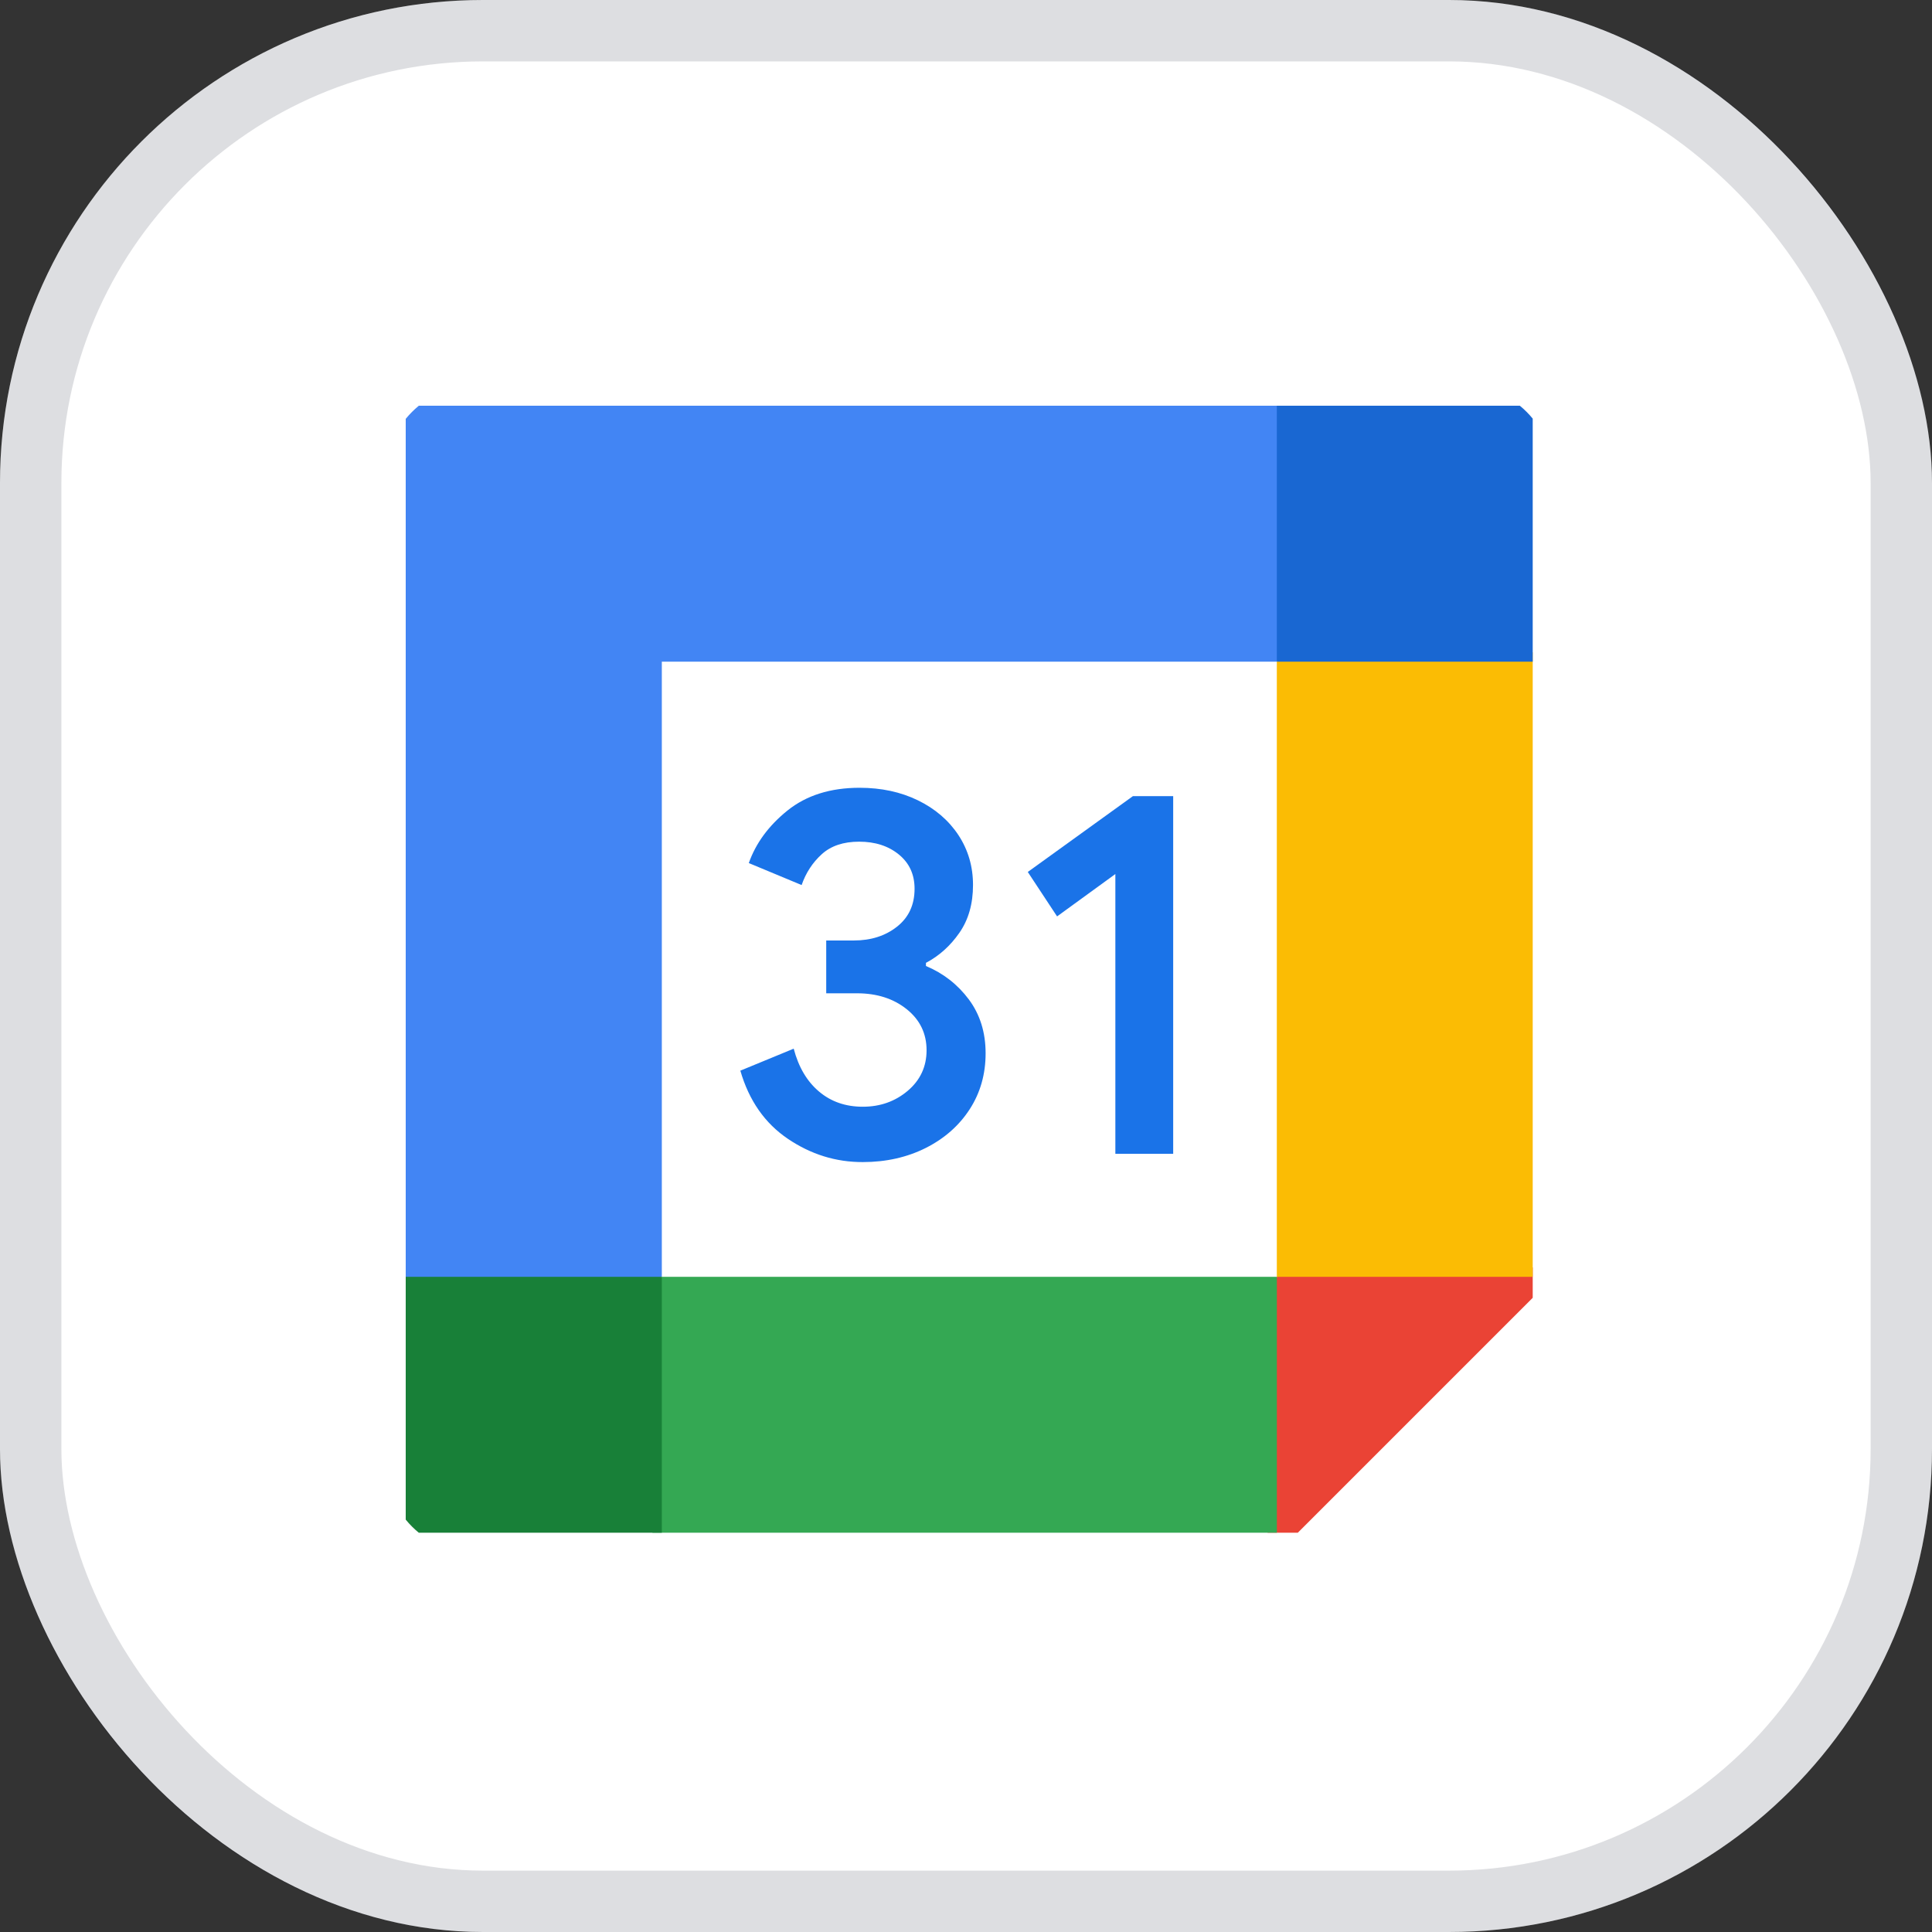
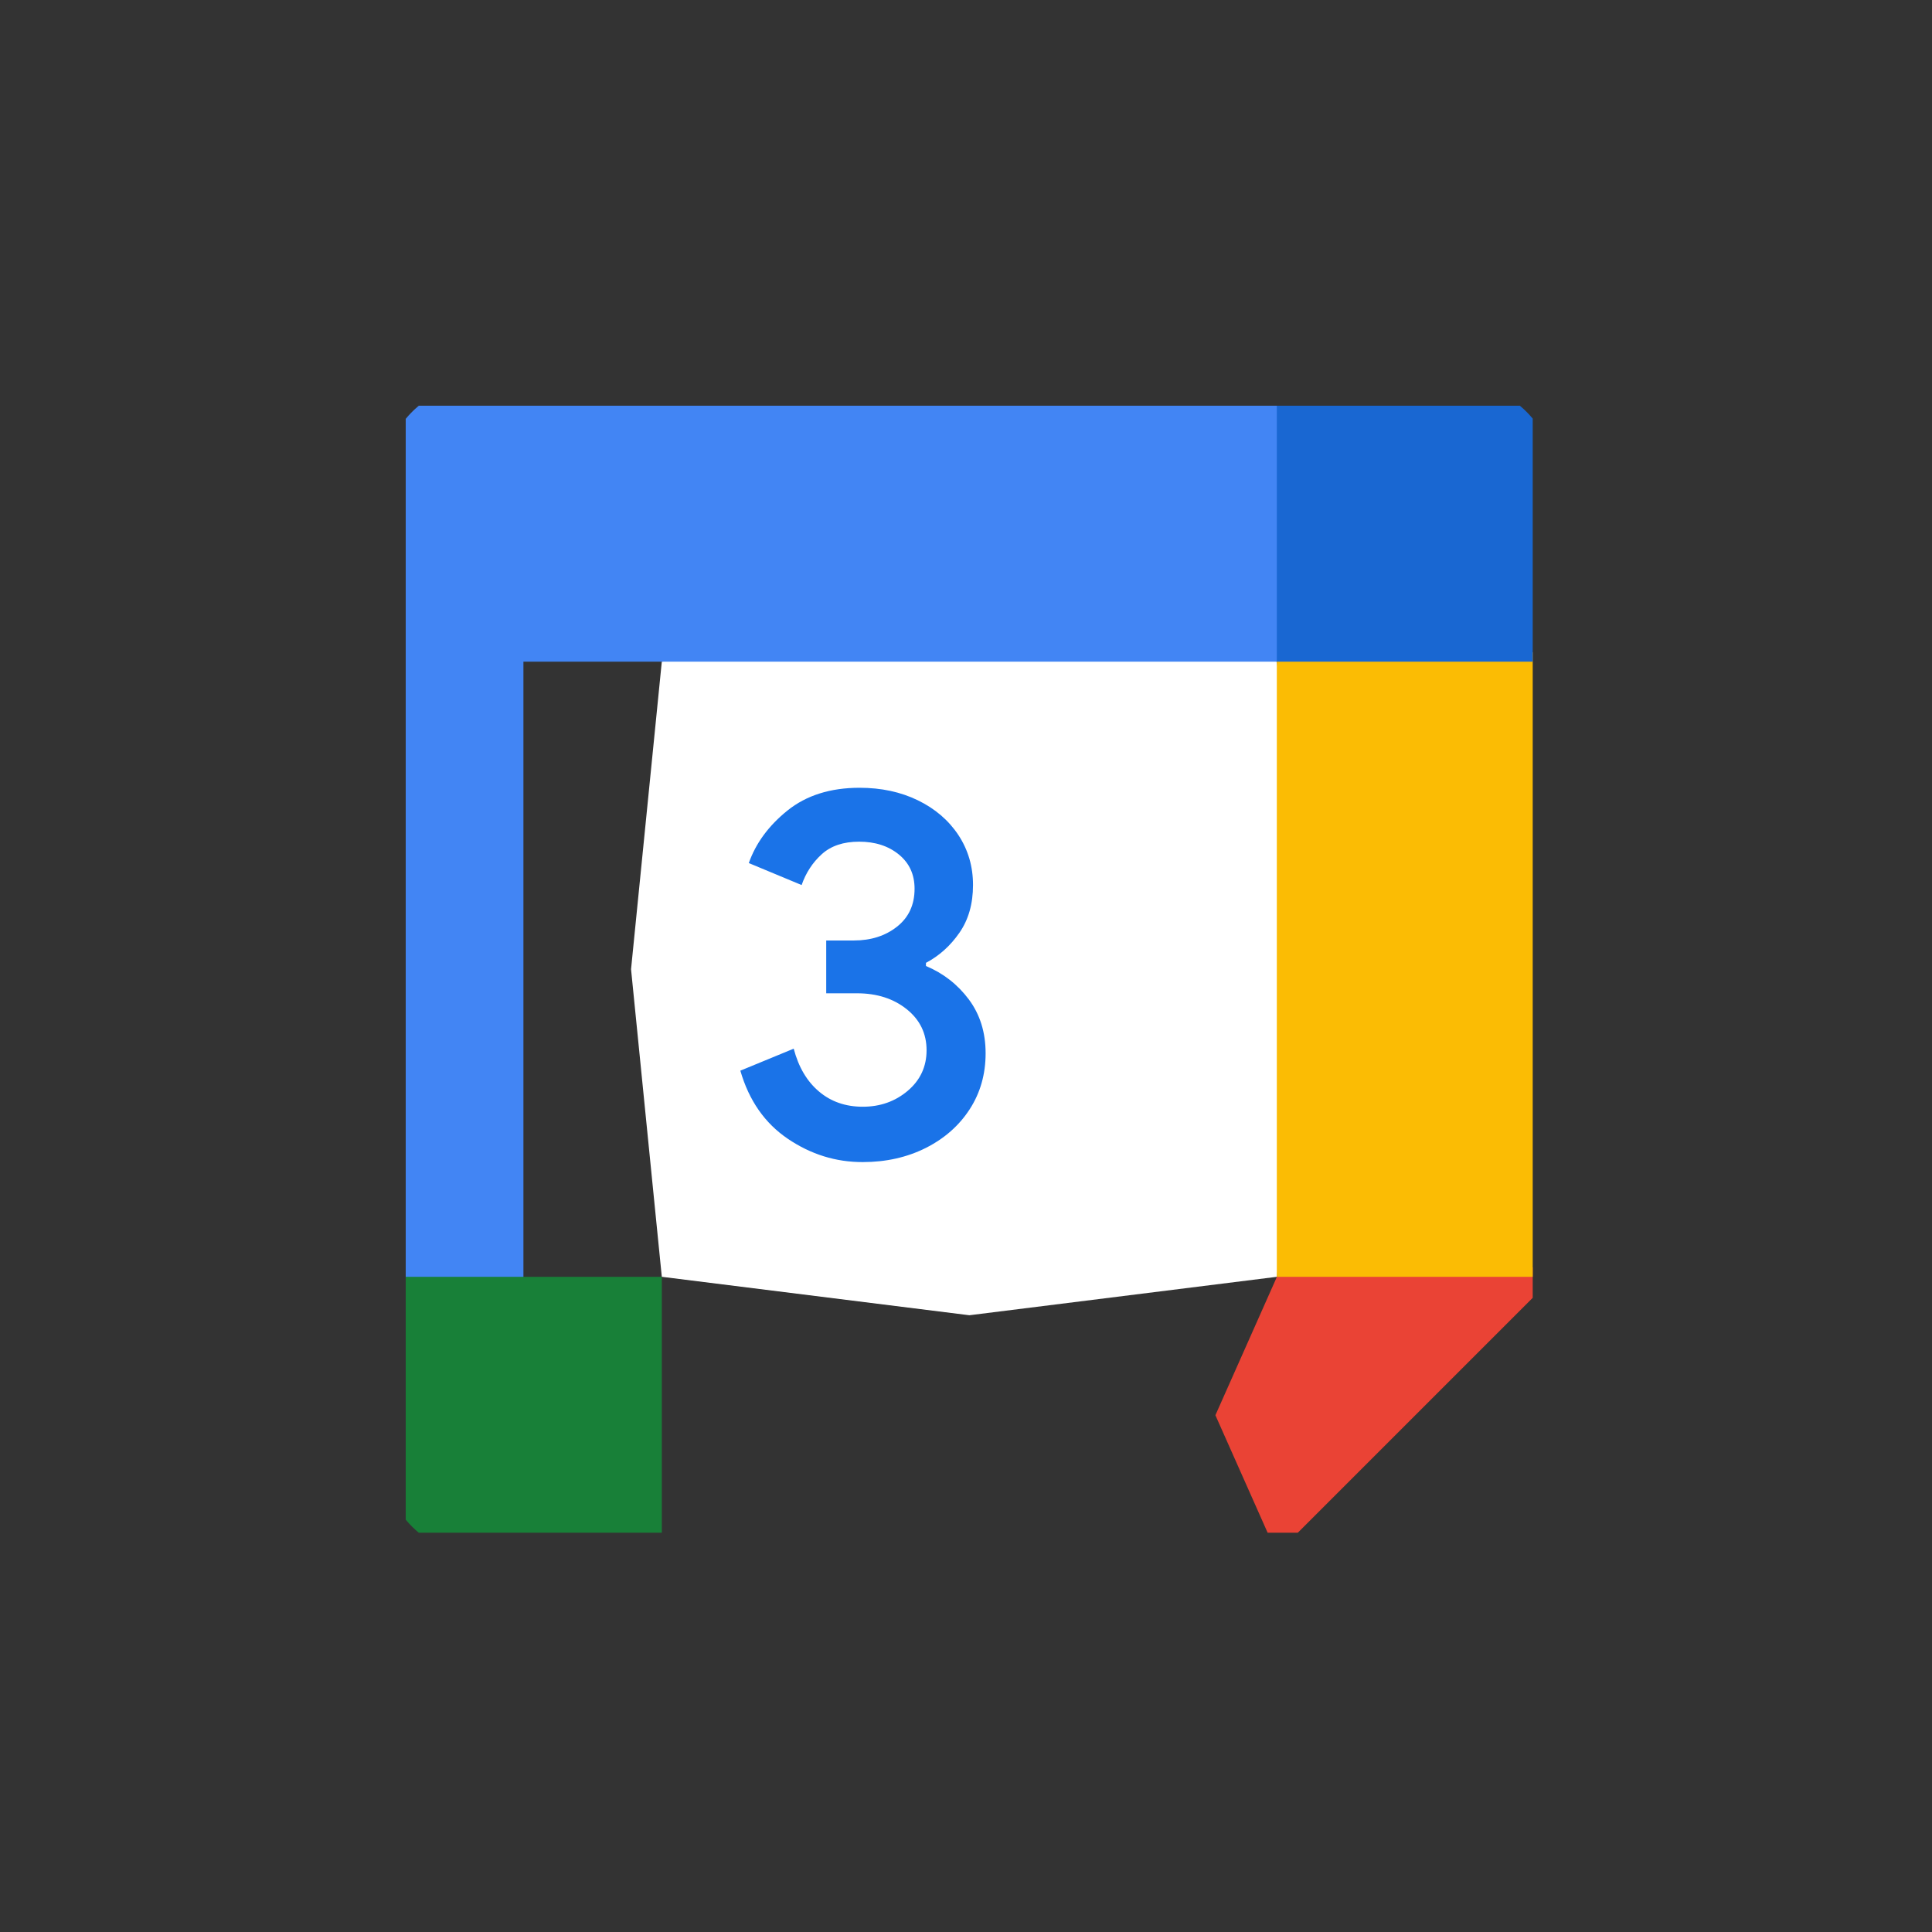
<svg xmlns="http://www.w3.org/2000/svg" width="100" height="100" viewBox="0 0 100 100" fill="none">
  <rect x="0" y="0" width="100" height="100" fill="#333333" stroke="none" />
  <rect x="-565.467" y="-552.467" width="4606.93" height="4025.93" rx="4.797" stroke="#9747FF" stroke-width="1.066" stroke-dasharray="10.66 5.33" />
-   <rect width="100" height="100" rx="25" fill="white" />
-   <rect x="1.589" y="1.589" width="96.823" height="96.823" rx="23.412" stroke="#0B1228" stroke-opacity="0.14" stroke-width="3.177" />
  <g clip-path="url(#clip0_3922_36124)">
    <path d="M66.094 34.248L51.766 32.656L34.255 34.248L32.663 50.167L34.255 66.087L50.174 68.077L66.094 66.087L67.686 49.77L66.094 34.248Z" fill="white" />
    <path d="M40.783 58.947C39.593 58.143 38.769 56.969 38.32 55.417L41.082 54.279C41.333 55.234 41.77 55.974 42.395 56.5C43.016 57.025 43.772 57.284 44.656 57.284C45.559 57.284 46.335 57.009 46.984 56.46C47.632 55.91 47.959 55.21 47.959 54.362C47.959 53.495 47.617 52.786 46.932 52.237C46.248 51.688 45.388 51.413 44.361 51.413H42.765V48.679H44.198C45.081 48.679 45.826 48.441 46.431 47.963C47.036 47.485 47.338 46.833 47.338 46.001C47.338 45.261 47.067 44.672 46.526 44.23C45.985 43.788 45.3 43.565 44.468 43.565C43.657 43.565 43.012 43.78 42.534 44.214C42.057 44.648 41.71 45.181 41.492 45.81L38.758 44.672C39.12 43.645 39.785 42.737 40.759 41.953C41.734 41.169 42.98 40.775 44.492 40.775C45.611 40.775 46.618 40.99 47.509 41.424C48.401 41.858 49.101 42.459 49.607 43.223C50.112 43.991 50.363 44.851 50.363 45.806C50.363 46.781 50.128 47.605 49.658 48.281C49.189 48.958 48.611 49.475 47.927 49.837V50C48.83 50.379 49.567 50.956 50.148 51.732C50.725 52.508 51.015 53.435 51.015 54.518C51.015 55.6 50.74 56.567 50.191 57.415C49.642 58.263 48.882 58.931 47.919 59.417C46.952 59.902 45.865 60.149 44.659 60.149C43.263 60.153 41.973 59.751 40.783 58.947Z" fill="#1A73E8" />
-     <path d="M57.731 45.24L54.714 47.433L53.198 45.133L58.638 41.209H60.724V59.719H57.731V45.24Z" fill="#1A73E8" />
    <path d="M66.093 80.414L80.42 66.087L73.256 62.903L66.093 66.087L62.909 73.251L66.093 80.414Z" fill="#EA4335" />
-     <path d="M31.068 73.251L34.252 80.415H66.091V66.087H34.252L31.068 73.251Z" fill="#34A853" />
-     <path d="M24.704 19.921C22.066 19.921 19.928 22.058 19.928 24.697V66.087L27.092 69.271L34.256 66.087V34.248H66.094L69.278 27.085L66.095 19.921H24.704Z" fill="#4285F4" />
+     <path d="M24.704 19.921C22.066 19.921 19.928 22.058 19.928 24.697V66.087L27.092 69.271V34.248H66.094L69.278 27.085L66.095 19.921H24.704Z" fill="#4285F4" />
    <path d="M19.928 66.087V75.639C19.928 78.278 22.066 80.415 24.704 80.415H34.256V66.087H19.928Z" fill="#188038" />
    <path d="M66.088 34.248V66.087H80.415V34.248L73.252 31.065L66.088 34.248Z" fill="#FBBC04" />
    <path d="M80.415 34.248V24.696C80.415 22.057 78.278 19.92 75.64 19.92H66.088V34.248H80.415Z" fill="#1967D2" />
  </g>
  <defs>
    <clipPath id="clip0_3922_36124">
      <rect width="58.333" height="58.333" fill="white" transform="translate(21 21)" />
    </clipPath>
  </defs>
</svg>